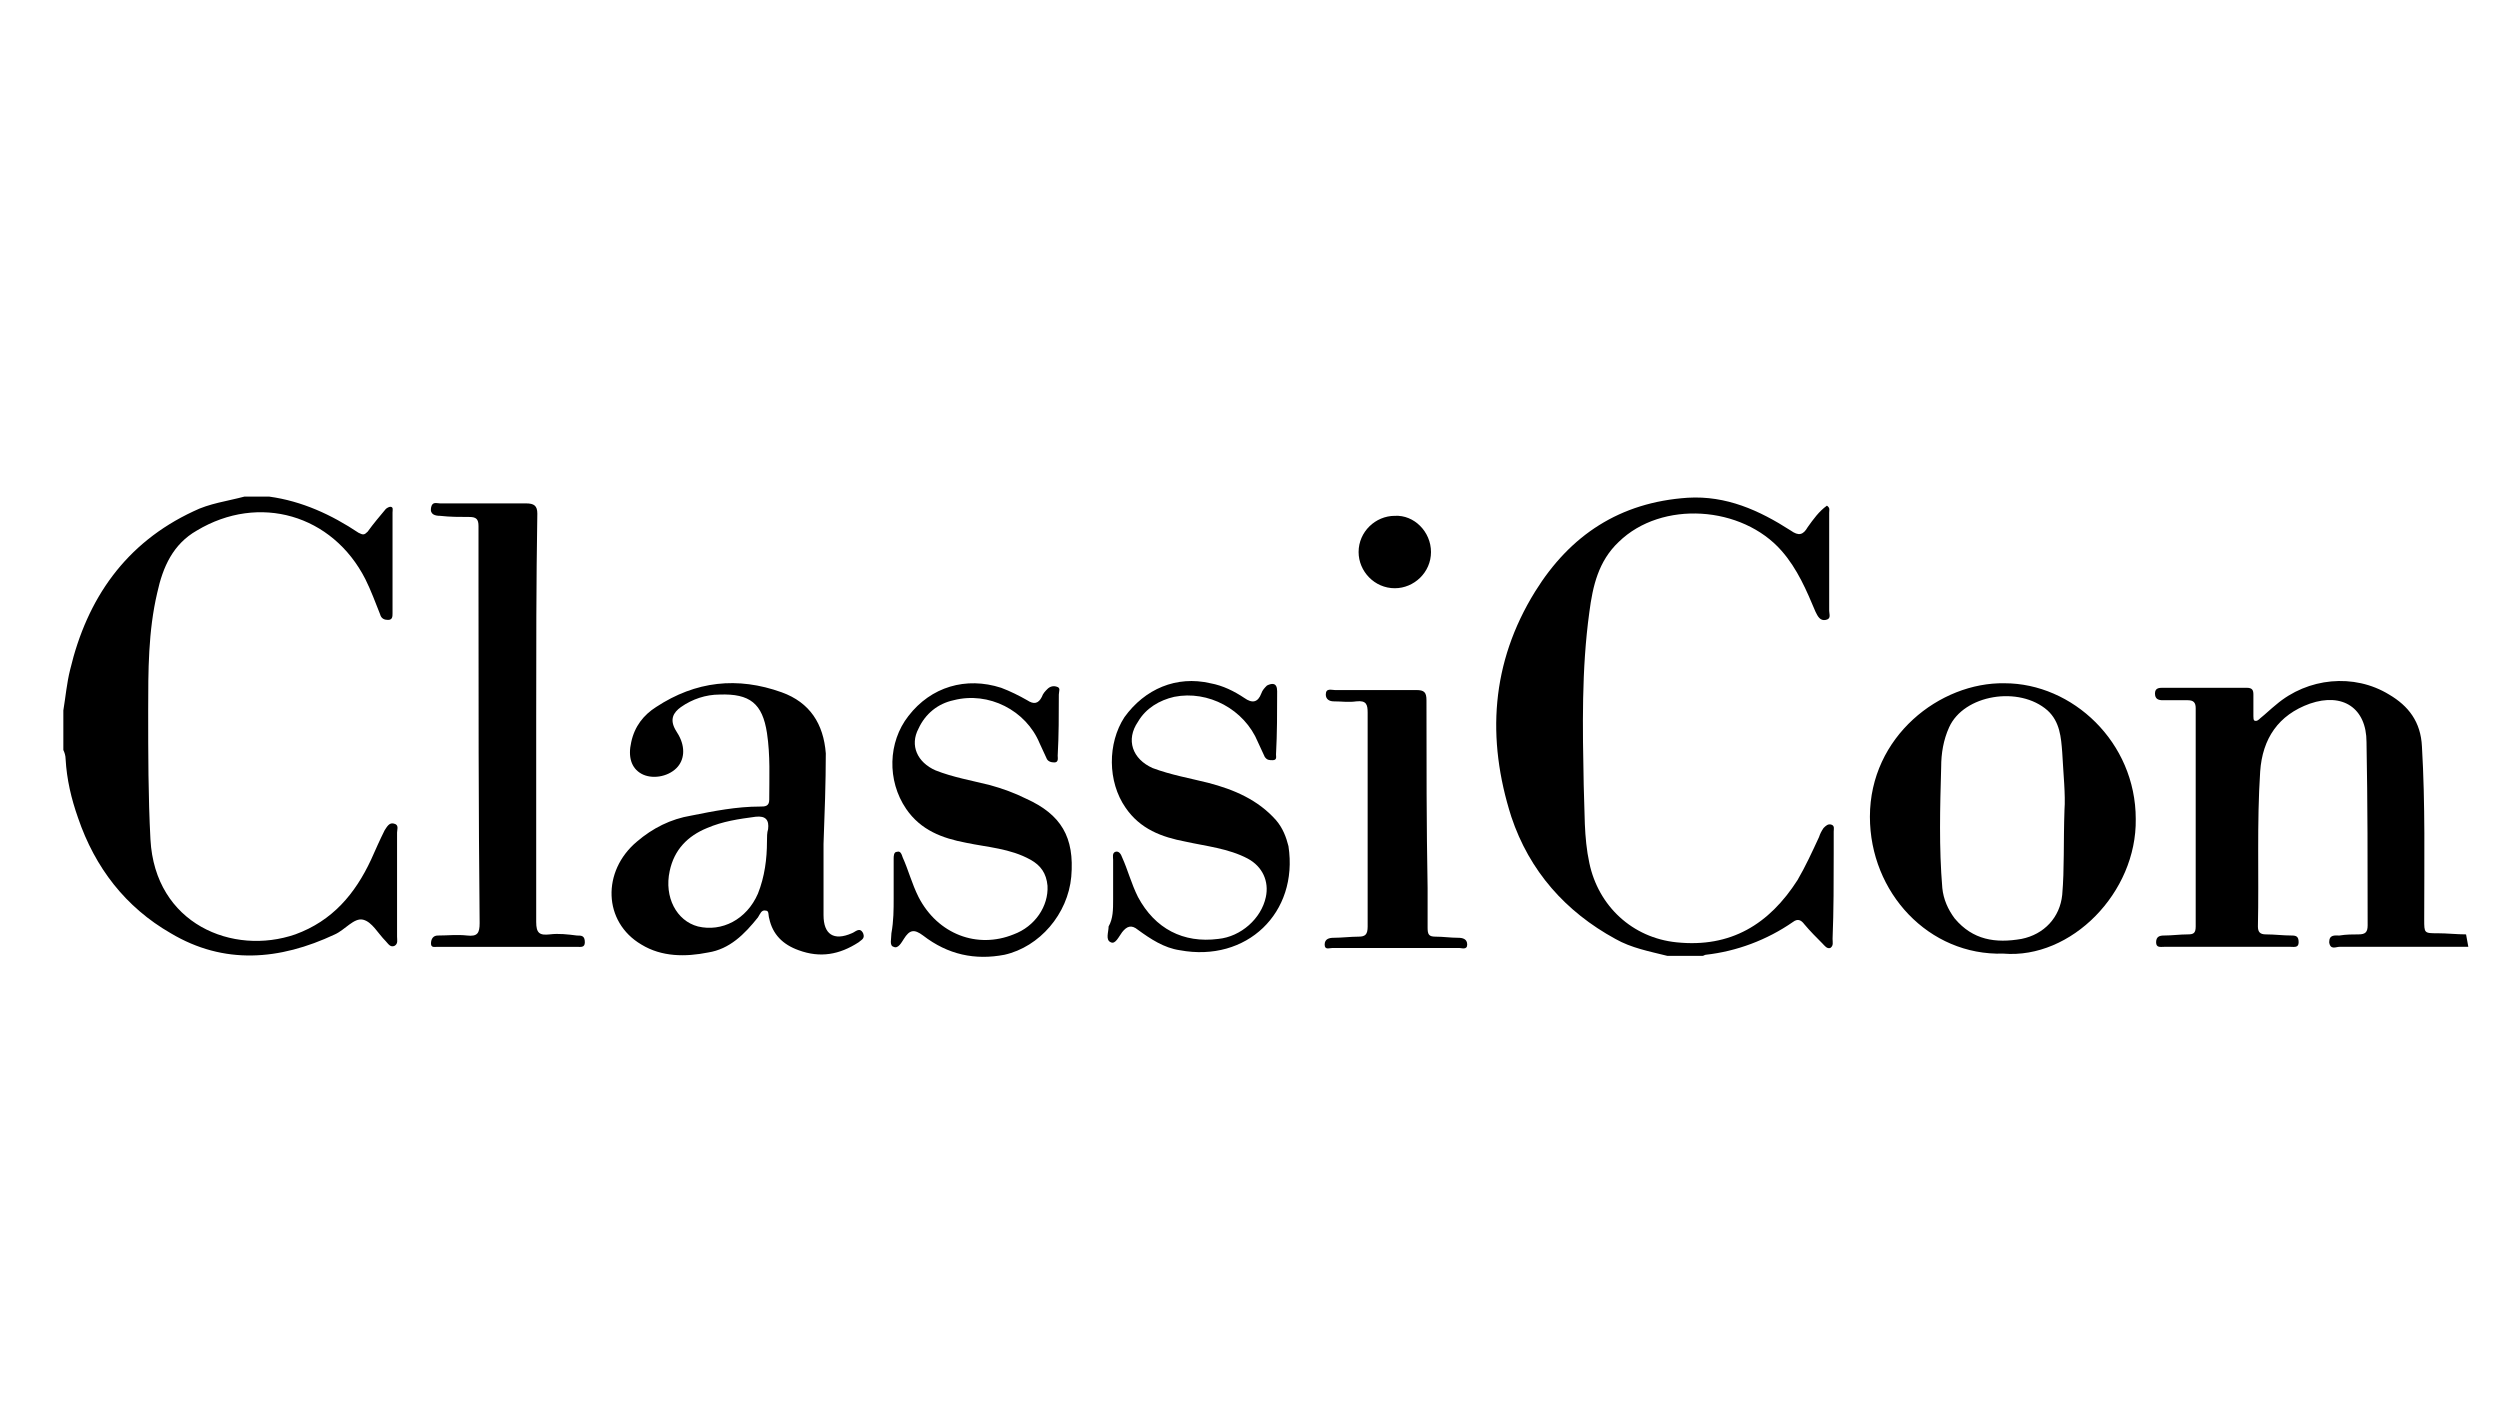
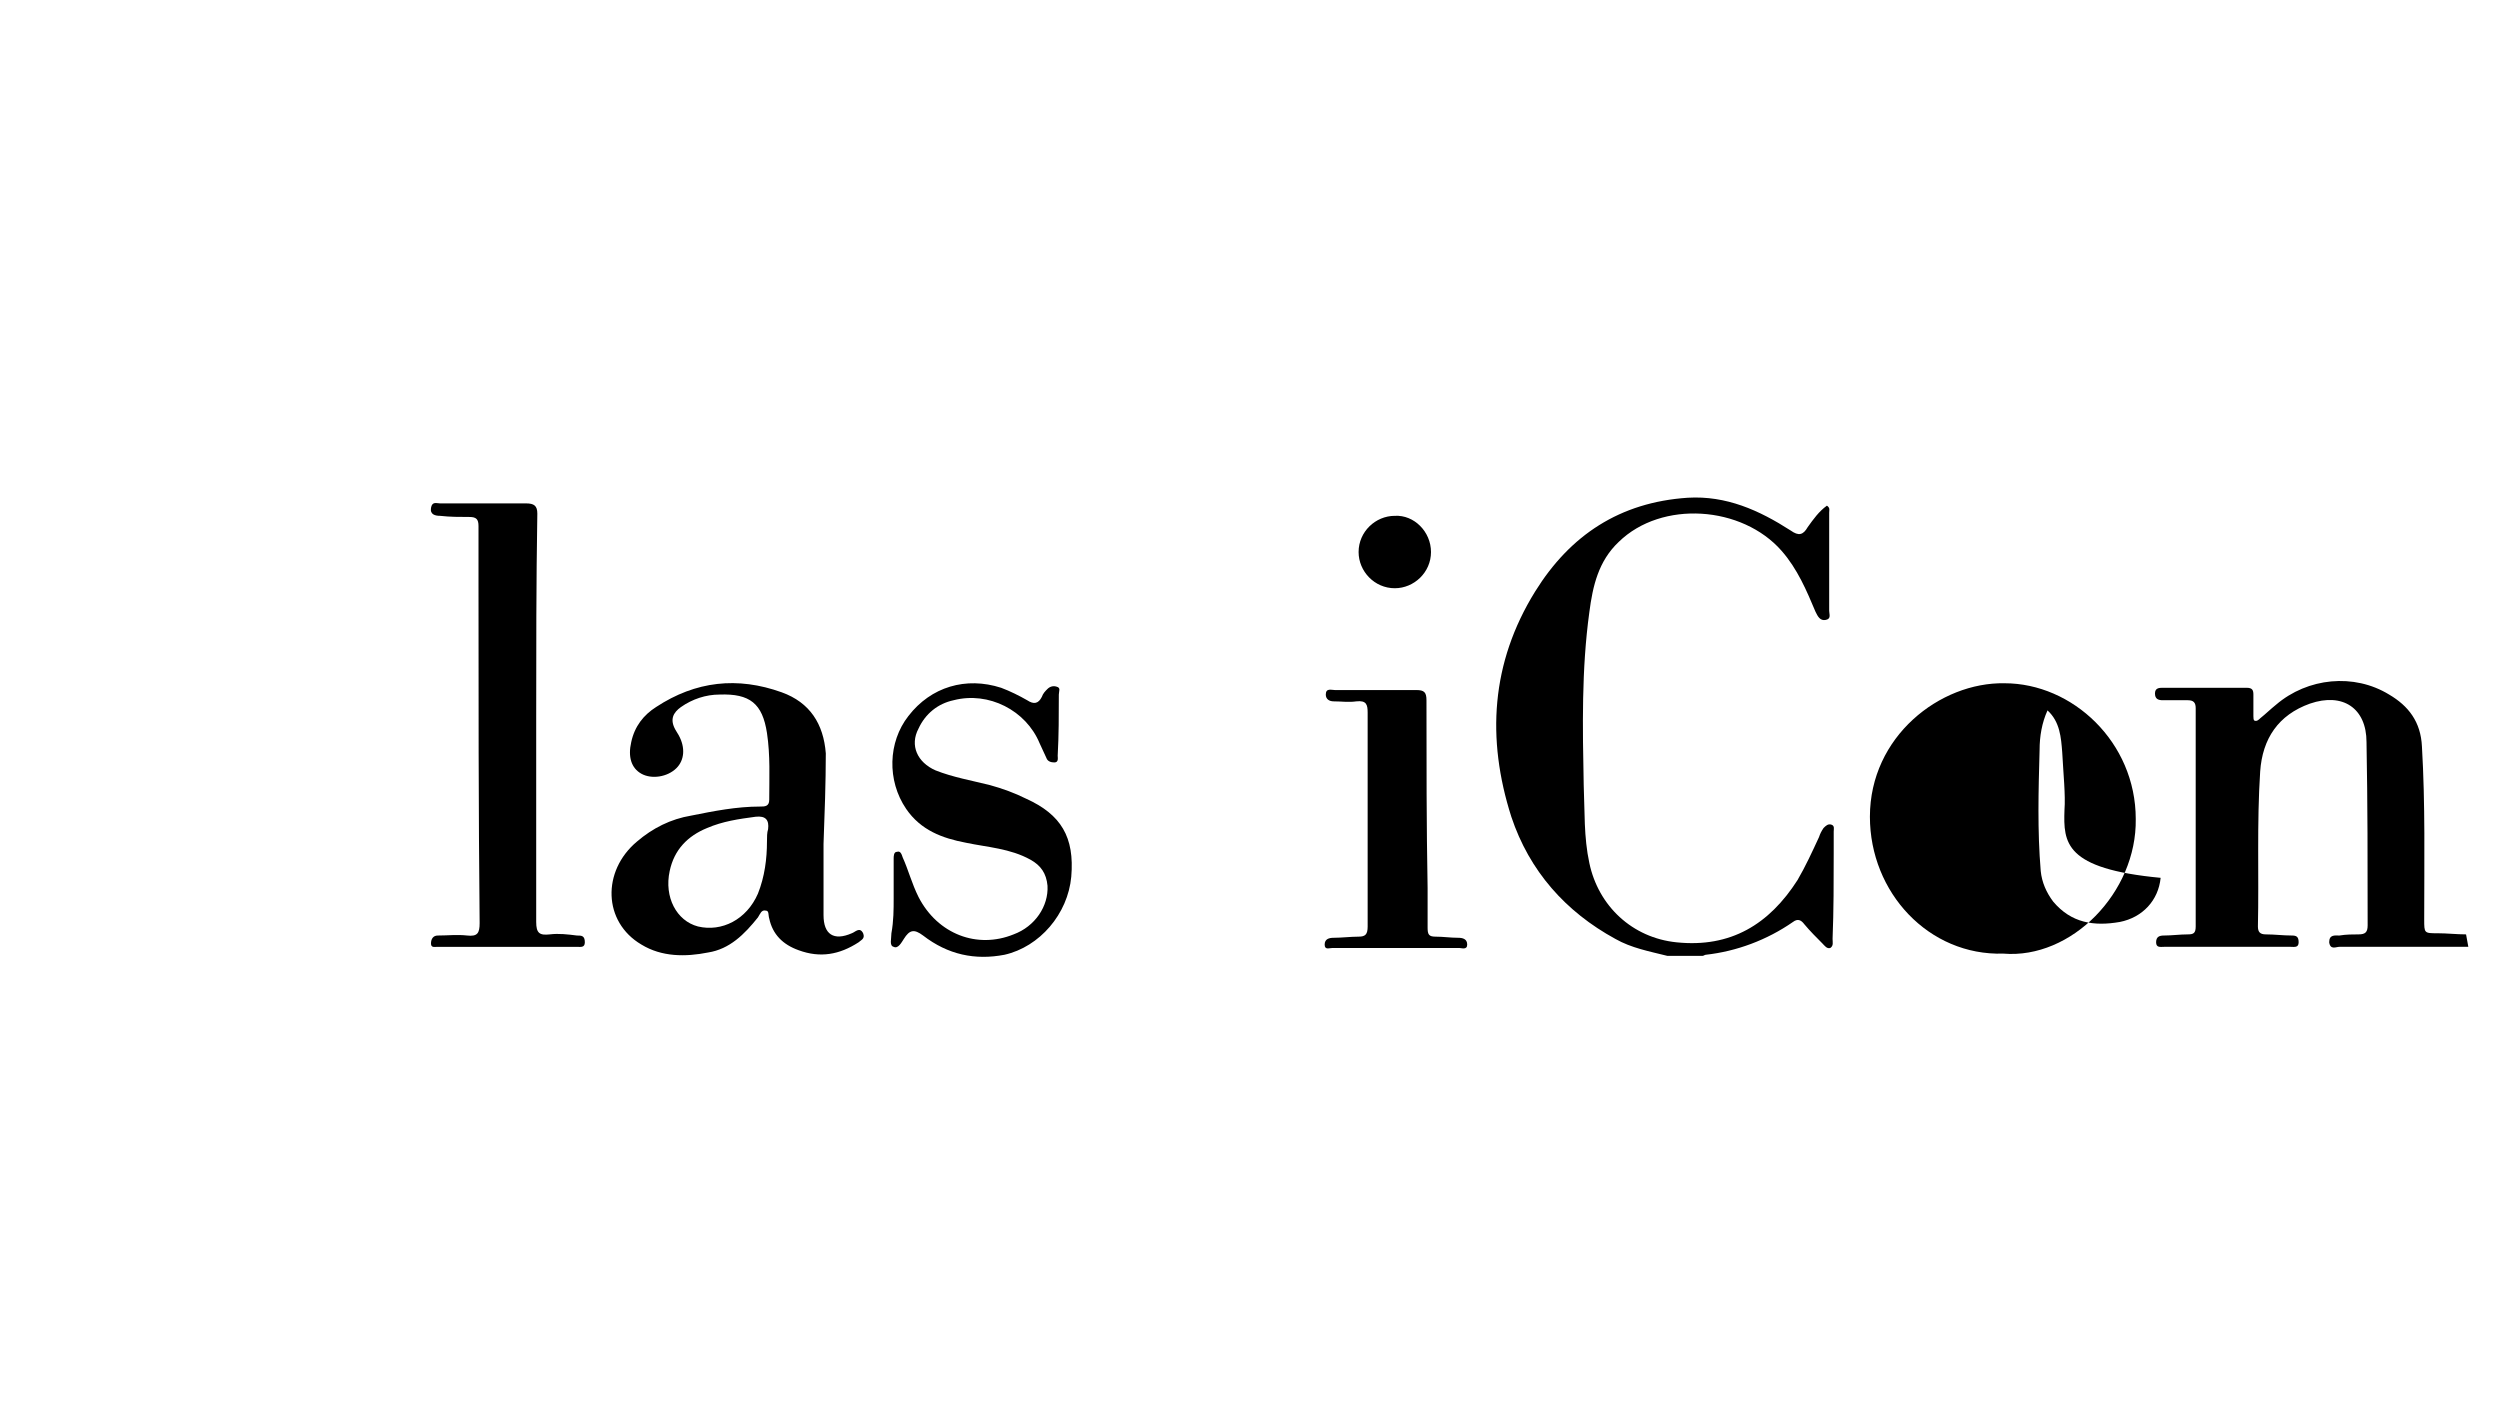
<svg xmlns="http://www.w3.org/2000/svg" version="1.1" id="Ebene_1" x="0px" y="0px" width="221px" height="125px" viewBox="0 0 221 125" style="enable-background:new 0 0 221 125;" xml:space="preserve">
-   <path d="M23.8,43.9c2.9,0.4,5.5,1.6,7.9,3.2c0.4,0.2,0.5,0.2,0.8-0.1c0.5-0.7,1.1-1.4,1.6-2c0.1-0.1,0.3-0.2,0.4-0.2  c0.3,0,0.2,0.3,0.2,0.5c0,3,0,6,0,8.9c0,0.3,0,0.6-0.4,0.6c-0.3,0-0.6-0.1-0.7-0.5c-0.4-1-0.8-2.1-1.3-3.1  c-2.9-5.7-9.4-7.6-14.9-4.3c-2.1,1.2-3,3.2-3.5,5.5c-0.8,3.4-0.8,6.9-0.8,10.4c0,3.8,0,7.6,0.2,11.4c0.4,7.5,7.3,10.3,12.8,8.4  c3.3-1.2,5.3-3.6,6.7-6.6c0.4-0.9,0.8-1.8,1.2-2.6c0.2-0.3,0.4-0.7,0.8-0.6c0.5,0.1,0.3,0.5,0.3,0.8c0,3.1,0,6.2,0,9.2  c0,0.3,0.1,0.6-0.2,0.8c-0.4,0.2-0.6-0.2-0.8-0.4c-0.7-0.7-1.2-1.7-2-1.9c-0.8-0.2-1.6,0.9-2.5,1.3c-4.9,2.3-9.8,2.7-14.5-0.1  c-4-2.3-6.7-5.8-8.2-10.2c-0.6-1.7-1-3.4-1.1-5.2c0-0.3-0.1-0.6-0.2-0.8v-3.5c0.2-1.2,0.3-2.4,0.6-3.6c1.5-6.3,4.9-11.2,10.9-14  c1.4-0.7,3-0.9,4.5-1.3L23.8,43.9L23.8,43.9z" />
  <path d="M147.4,84.5c-1.6-0.4-3.2-0.7-4.6-1.5c-4.4-2.4-7.6-6-9.2-10.8c-2.2-6.9-1.8-13.6,2.1-19.9c3.1-5,7.5-7.9,13.5-8.3  c3.4-0.2,6.3,1.1,9.1,2.9c0.7,0.5,1.1,0.4,1.5-0.3c0.5-0.7,1-1.4,1.7-1.9c0.3,0.2,0.2,0.4,0.2,0.6c0,2.9,0,5.8,0,8.7  c0,0.3,0.2,0.7-0.3,0.8s-0.7-0.3-0.9-0.7c-0.8-1.9-1.6-3.8-3-5.4c-3.5-4-10.6-4.5-14.4-0.8c-1.8,1.7-2.3,3.9-2.6,6.2  c-0.7,5.1-0.6,10.2-0.5,15.3c0.1,2.3,0,4.6,0.5,6.9c0.8,3.8,3.8,6.6,7.7,7c4.8,0.5,8.2-1.6,10.7-5.5c0.7-1.2,1.3-2.5,1.9-3.8  c0.1-0.3,0.2-0.5,0.4-0.8c0.2-0.2,0.4-0.4,0.7-0.3s0.2,0.4,0.2,0.6c0,0.6,0,1.3,0,1.9c0,2.5,0,5.1-0.1,7.6c0,0.3,0.1,0.6-0.2,0.8  c-0.3,0.1-0.5-0.2-0.7-0.4c-0.5-0.5-1.1-1.1-1.6-1.7c-0.3-0.4-0.6-0.5-1-0.2c-2.3,1.6-5,2.6-7.7,2.9c-0.1,0-0.2,0.1-0.3,0.1  C150.5,84.5,147.4,84.5,147.4,84.5z" />
  <path d="M218.2,83.7c-3.8,0-7.6,0-11.4,0c-0.3,0-0.8,0.3-0.9-0.4c0-0.7,0.5-0.6,0.9-0.6c0.6-0.1,1.2-0.1,1.7-0.1  c0.6,0,0.8-0.2,0.8-0.8c0-5.4,0-10.8-0.1-16.2c0-3-2.1-4.4-5-3.4c-2.8,1-4.2,3.1-4.4,6c-0.3,4.6-0.1,9.2-0.2,13.7  c0,0.5,0.2,0.7,0.7,0.7c0.8,0,1.5,0.1,2.3,0.1c0.4,0,0.6,0.1,0.6,0.6s-0.4,0.4-0.7,0.4c-3.7,0-7.4,0-11.2,0c-0.3,0-0.7,0.1-0.7-0.4  s0.3-0.6,0.7-0.6c0.7,0,1.4-0.1,2.1-0.1c0.5,0,0.7-0.1,0.7-0.7c0-6.4,0-12.9,0-19.3c0-0.5-0.2-0.7-0.7-0.7c-0.7,0-1.5,0-2.2,0  c-0.4,0-0.7-0.1-0.7-0.6s0.4-0.5,0.7-0.5c2.5,0,4.9,0,7.4,0c0.5,0,0.6,0.2,0.6,0.6c0,0.6,0,1.3,0,1.9c0,0.1,0,0.4,0.1,0.4  c0.2,0.1,0.4-0.1,0.5-0.2c0.5-0.4,0.9-0.8,1.4-1.2c2.8-2.4,6.9-2.8,10-0.9c1.7,1,2.8,2.4,2.9,4.6c0.3,5.1,0.2,10.2,0.2,15.3  c0,1.2,0,1.2,1.2,1.2c0.8,0,1.7,0.1,2.5,0.1L218.2,83.7z" />
-   <path d="M177.1,84.3c-6.6,0.2-11.8-5.4-11.8-12.1c0-7.1,6.2-11.9,11.9-11.8c6,0,11.6,5.2,11.6,12C188.9,78.9,183.1,84.8,177.1,84.3z   M182.5,71.6c0.1-1.3-0.1-3.2-0.2-5.1c-0.1-1.3-0.2-2.7-1.3-3.7c-2.5-2.2-7.4-1.4-8.7,1.5c-0.5,1.1-0.7,2.3-0.7,3.5  c-0.1,3.6-0.2,7.1,0.1,10.7c0.1,1,0.5,1.9,1.1,2.7c1.6,1.9,3.6,2.2,5.9,1.8c2-0.4,3.4-1.9,3.6-3.9C182.5,76.8,182.4,74.5,182.5,71.6  z" />
+   <path d="M177.1,84.3c-6.6,0.2-11.8-5.4-11.8-12.1c0-7.1,6.2-11.9,11.9-11.8c6,0,11.6,5.2,11.6,12C188.9,78.9,183.1,84.8,177.1,84.3z   M182.5,71.6c0.1-1.3-0.1-3.2-0.2-5.1c-0.1-1.3-0.2-2.7-1.3-3.7c-0.5,1.1-0.7,2.3-0.7,3.5  c-0.1,3.6-0.2,7.1,0.1,10.7c0.1,1,0.5,1.9,1.1,2.7c1.6,1.9,3.6,2.2,5.9,1.8c2-0.4,3.4-1.9,3.6-3.9C182.5,76.8,182.4,74.5,182.5,71.6  z" />
  <path d="M72.8,74.6c0,2.1,0,4.2,0,6.3c0,1.7,0.9,2.3,2.5,1.6c0.3-0.1,0.7-0.6,1,0c0.2,0.5-0.2,0.6-0.4,0.8c-1.7,1.1-3.4,1.4-5.3,0.7  c-1.4-0.5-2.3-1.4-2.6-2.8c-0.1-0.3,0-0.7-0.3-0.7c-0.4-0.1-0.5,0.3-0.7,0.6c-1.2,1.5-2.5,2.8-4.4,3.1c-2,0.4-4.1,0.4-5.9-0.7  c-3.4-2-3.5-6.5-0.4-9.1c1.4-1.2,3-2,4.8-2.3c2-0.4,4-0.8,6.1-0.8c0.4,0,0.8,0,0.8-0.6c0-2,0.1-3.9-0.2-5.9  c-0.4-2.6-1.5-3.5-4.2-3.4c-1.2,0-2.4,0.4-3.4,1.1c-0.7,0.5-1,1.1-0.5,2c0.1,0.2,0.2,0.3,0.3,0.5c0.6,1.1,0.5,2.2-0.2,2.9  c-0.8,0.8-2.2,1-3.1,0.5s-1.2-1.5-0.9-2.8c0.3-1.4,1.1-2.4,2.2-3.1c3.5-2.3,7.2-2.7,11.1-1.3c2.5,0.9,3.7,2.8,3.9,5.4  C73,69.2,72.9,71.9,72.8,74.6z M67.8,74.4c0-0.4,0-0.8,0.1-1.1c0.1-0.8-0.2-1.2-1.1-1.1c-1.5,0.2-2.9,0.4-4.3,1  c-1.7,0.7-2.9,1.9-3.3,3.8c-0.5,2.3,0.6,4.4,2.5,4.9c2.1,0.5,4.3-0.6,5.3-2.9C67.6,77.5,67.8,75.9,67.8,74.4z" />
  <path d="M47.4,63.5c0,6,0,12,0,18c0,1,0.3,1.2,1.2,1.1c0.8-0.1,1.6,0,2.4,0.1c0.4,0,0.7,0,0.7,0.6c0,0.5-0.4,0.4-0.7,0.4  c-4.1,0-8.2,0-12.3,0c-0.3,0-0.6,0.1-0.6-0.3s0.2-0.7,0.6-0.7c0.9,0,1.7-0.1,2.6,0c0.9,0.1,1.1-0.2,1.1-1.1c-0.1-10-0.1-20-0.1-30  c0-1.7,0-3.4,0-5.1c0-0.6-0.2-0.8-0.8-0.8c-0.9,0-1.7,0-2.6-0.1c-0.4,0-0.9-0.1-0.8-0.7c0.1-0.6,0.5-0.4,0.8-0.4c2.5,0,5.1,0,7.6,0  c0.7,0,1,0.2,1,0.9C47.4,51.5,47.4,57.5,47.4,63.5z" />
  <path d="M79,79.4c0-1.2,0-2.3,0-3.5c0-0.2,0-0.6,0.3-0.6c0.3-0.1,0.4,0.2,0.5,0.5c0.5,1.1,0.8,2.3,1.4,3.5c1.7,3.3,5.2,4.6,8.4,3.3  c1.9-0.7,3.1-2.5,3-4.3c-0.1-1.1-0.6-1.8-1.5-2.3c-1.8-1-3.8-1.1-5.7-1.5c-2.1-0.4-4-1.1-5.3-3c-1.7-2.5-1.6-5.9,0.2-8.2  c2-2.6,5.1-3.5,8.2-2.5c0.8,0.3,1.6,0.7,2.3,1.1c0.6,0.4,1,0.3,1.3-0.3c0.1-0.3,0.3-0.5,0.5-0.7s0.5-0.3,0.8-0.2  c0.4,0.1,0.2,0.4,0.2,0.7c0,1.8,0,3.6-0.1,5.4c0,0.2,0.1,0.6-0.3,0.6c-0.3,0-0.6-0.1-0.7-0.4c-0.2-0.4-0.4-0.9-0.6-1.3  c-1.2-2.9-4.5-4.6-7.6-3.8c-1.4,0.3-2.5,1.2-3.1,2.5c-0.8,1.5-0.1,3,1.5,3.7c1.5,0.6,3.2,0.9,4.8,1.3c1.1,0.3,2.2,0.7,3.2,1.2  c3.1,1.4,4.3,3.4,4,6.9c-0.3,3.3-2.8,6.2-5.9,6.9c-2.6,0.5-5,0-7.2-1.7c-0.8-0.6-1.2-0.5-1.7,0.3c-0.2,0.3-0.5,0.9-0.9,0.7  c-0.4-0.1-0.2-0.7-0.2-1.2C79,81.4,79,80.4,79,79.4L79,79.4z" />
-   <path d="M98.4,79.5c0-1.2,0-2.3,0-3.5c0-0.2-0.1-0.6,0.2-0.7c0.3-0.1,0.5,0.2,0.6,0.5c0.5,1.1,0.8,2.3,1.4,3.5  c1.5,2.8,4,4.1,7.1,3.7c2-0.2,3.8-1.8,4.2-3.7c0.3-1.4-0.3-2.7-1.6-3.4c-1.7-0.9-3.7-1.1-5.5-1.5c-2.1-0.4-4-1.1-5.3-3  c-1.6-2.3-1.6-5.7-0.1-8c1.8-2.5,4.6-3.7,7.6-3c1.1,0.2,2.1,0.7,3,1.3c0.7,0.5,1.2,0.4,1.5-0.4c0.1-0.3,0.3-0.5,0.5-0.7  c0.4-0.2,0.9-0.3,0.9,0.5c0,1.9,0,3.7-0.1,5.6c0,0.2,0.1,0.5-0.3,0.5c-0.3,0-0.5,0-0.7-0.3c-0.2-0.4-0.4-0.9-0.6-1.3  c-1.2-2.9-4.4-4.6-7.4-4c-1.3,0.3-2.5,1-3.2,2.2c-1.1,1.6-0.5,3.3,1.3,4.1c1.6,0.6,3.3,0.9,4.9,1.3c2.3,0.6,4.4,1.5,6,3.3  c0.6,0.7,0.9,1.5,1.1,2.3c0.9,5.9-3.7,10.3-9.6,9.2c-1.4-0.2-2.6-1-3.7-1.8c-0.6-0.5-1-0.3-1.4,0.2c-0.3,0.4-0.6,1.1-1,0.9  c-0.5-0.2-0.2-0.9-0.2-1.4C98.4,81.2,98.4,80.4,98.4,79.5L98.4,79.5z" />
  <path d="M120.9,72.3c0-3.1,0-6.2,0-9.3c0-0.7-0.1-1.1-1-1c-0.7,0.1-1.3,0-2,0c-0.4,0-0.7-0.2-0.7-0.6c0-0.6,0.5-0.4,0.8-0.4  c2.4,0,4.8,0,7.2,0c0.7,0,0.9,0.2,0.9,0.9c0,5.5,0,11.1,0.1,16.6c0,1.2,0,2.3,0,3.5c0,0.6,0.1,0.8,0.7,0.8c0.7,0,1.3,0.1,2,0.1  c0.4,0,0.8,0.1,0.8,0.6s-0.5,0.3-0.7,0.3c-3.7,0-7.4,0-11.2,0c-0.3,0-0.7,0.2-0.7-0.3s0.4-0.6,0.8-0.6c0.7,0,1.5-0.1,2.2-0.1  c0.6,0,0.8-0.2,0.8-0.9C120.9,78.6,120.9,75.5,120.9,72.3z" />
  <path d="M126.5,48.8c0,1.8-1.5,3.2-3.2,3.2c-1.8,0-3.2-1.5-3.2-3.2c0-1.8,1.5-3.2,3.2-3.2C125,45.5,126.5,47,126.5,48.8L126.5,48.8z  " />
</svg>